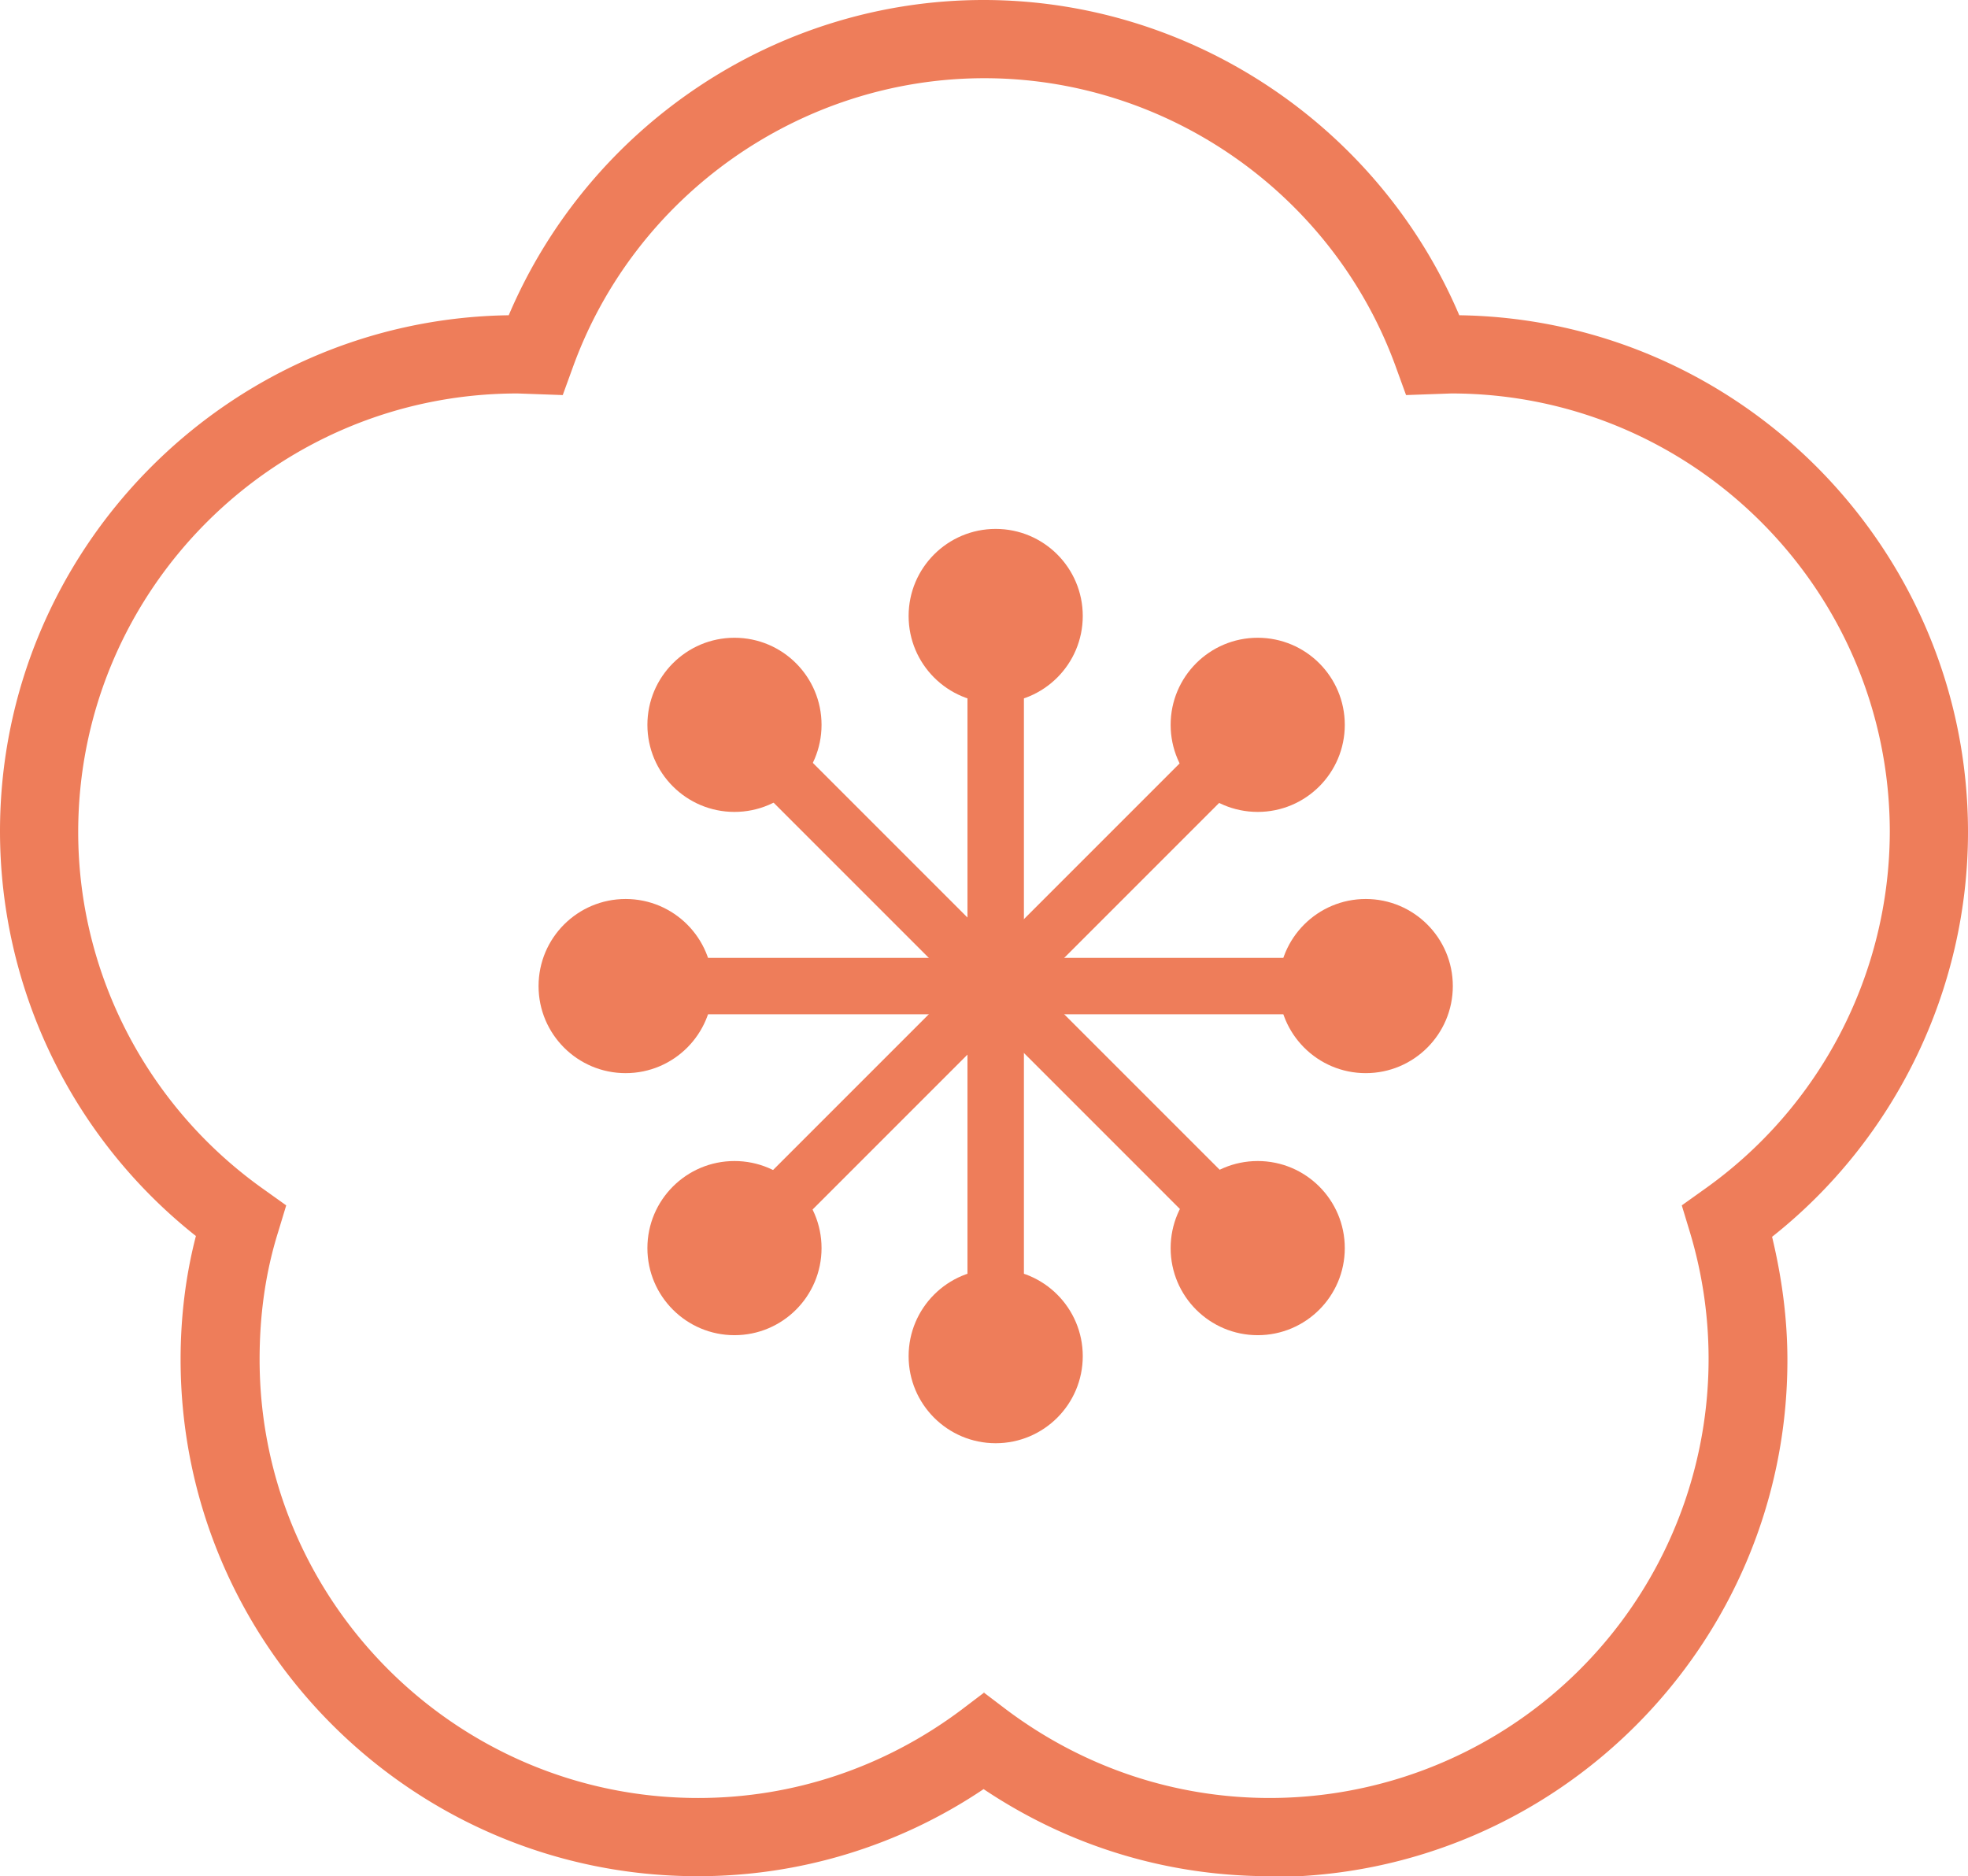
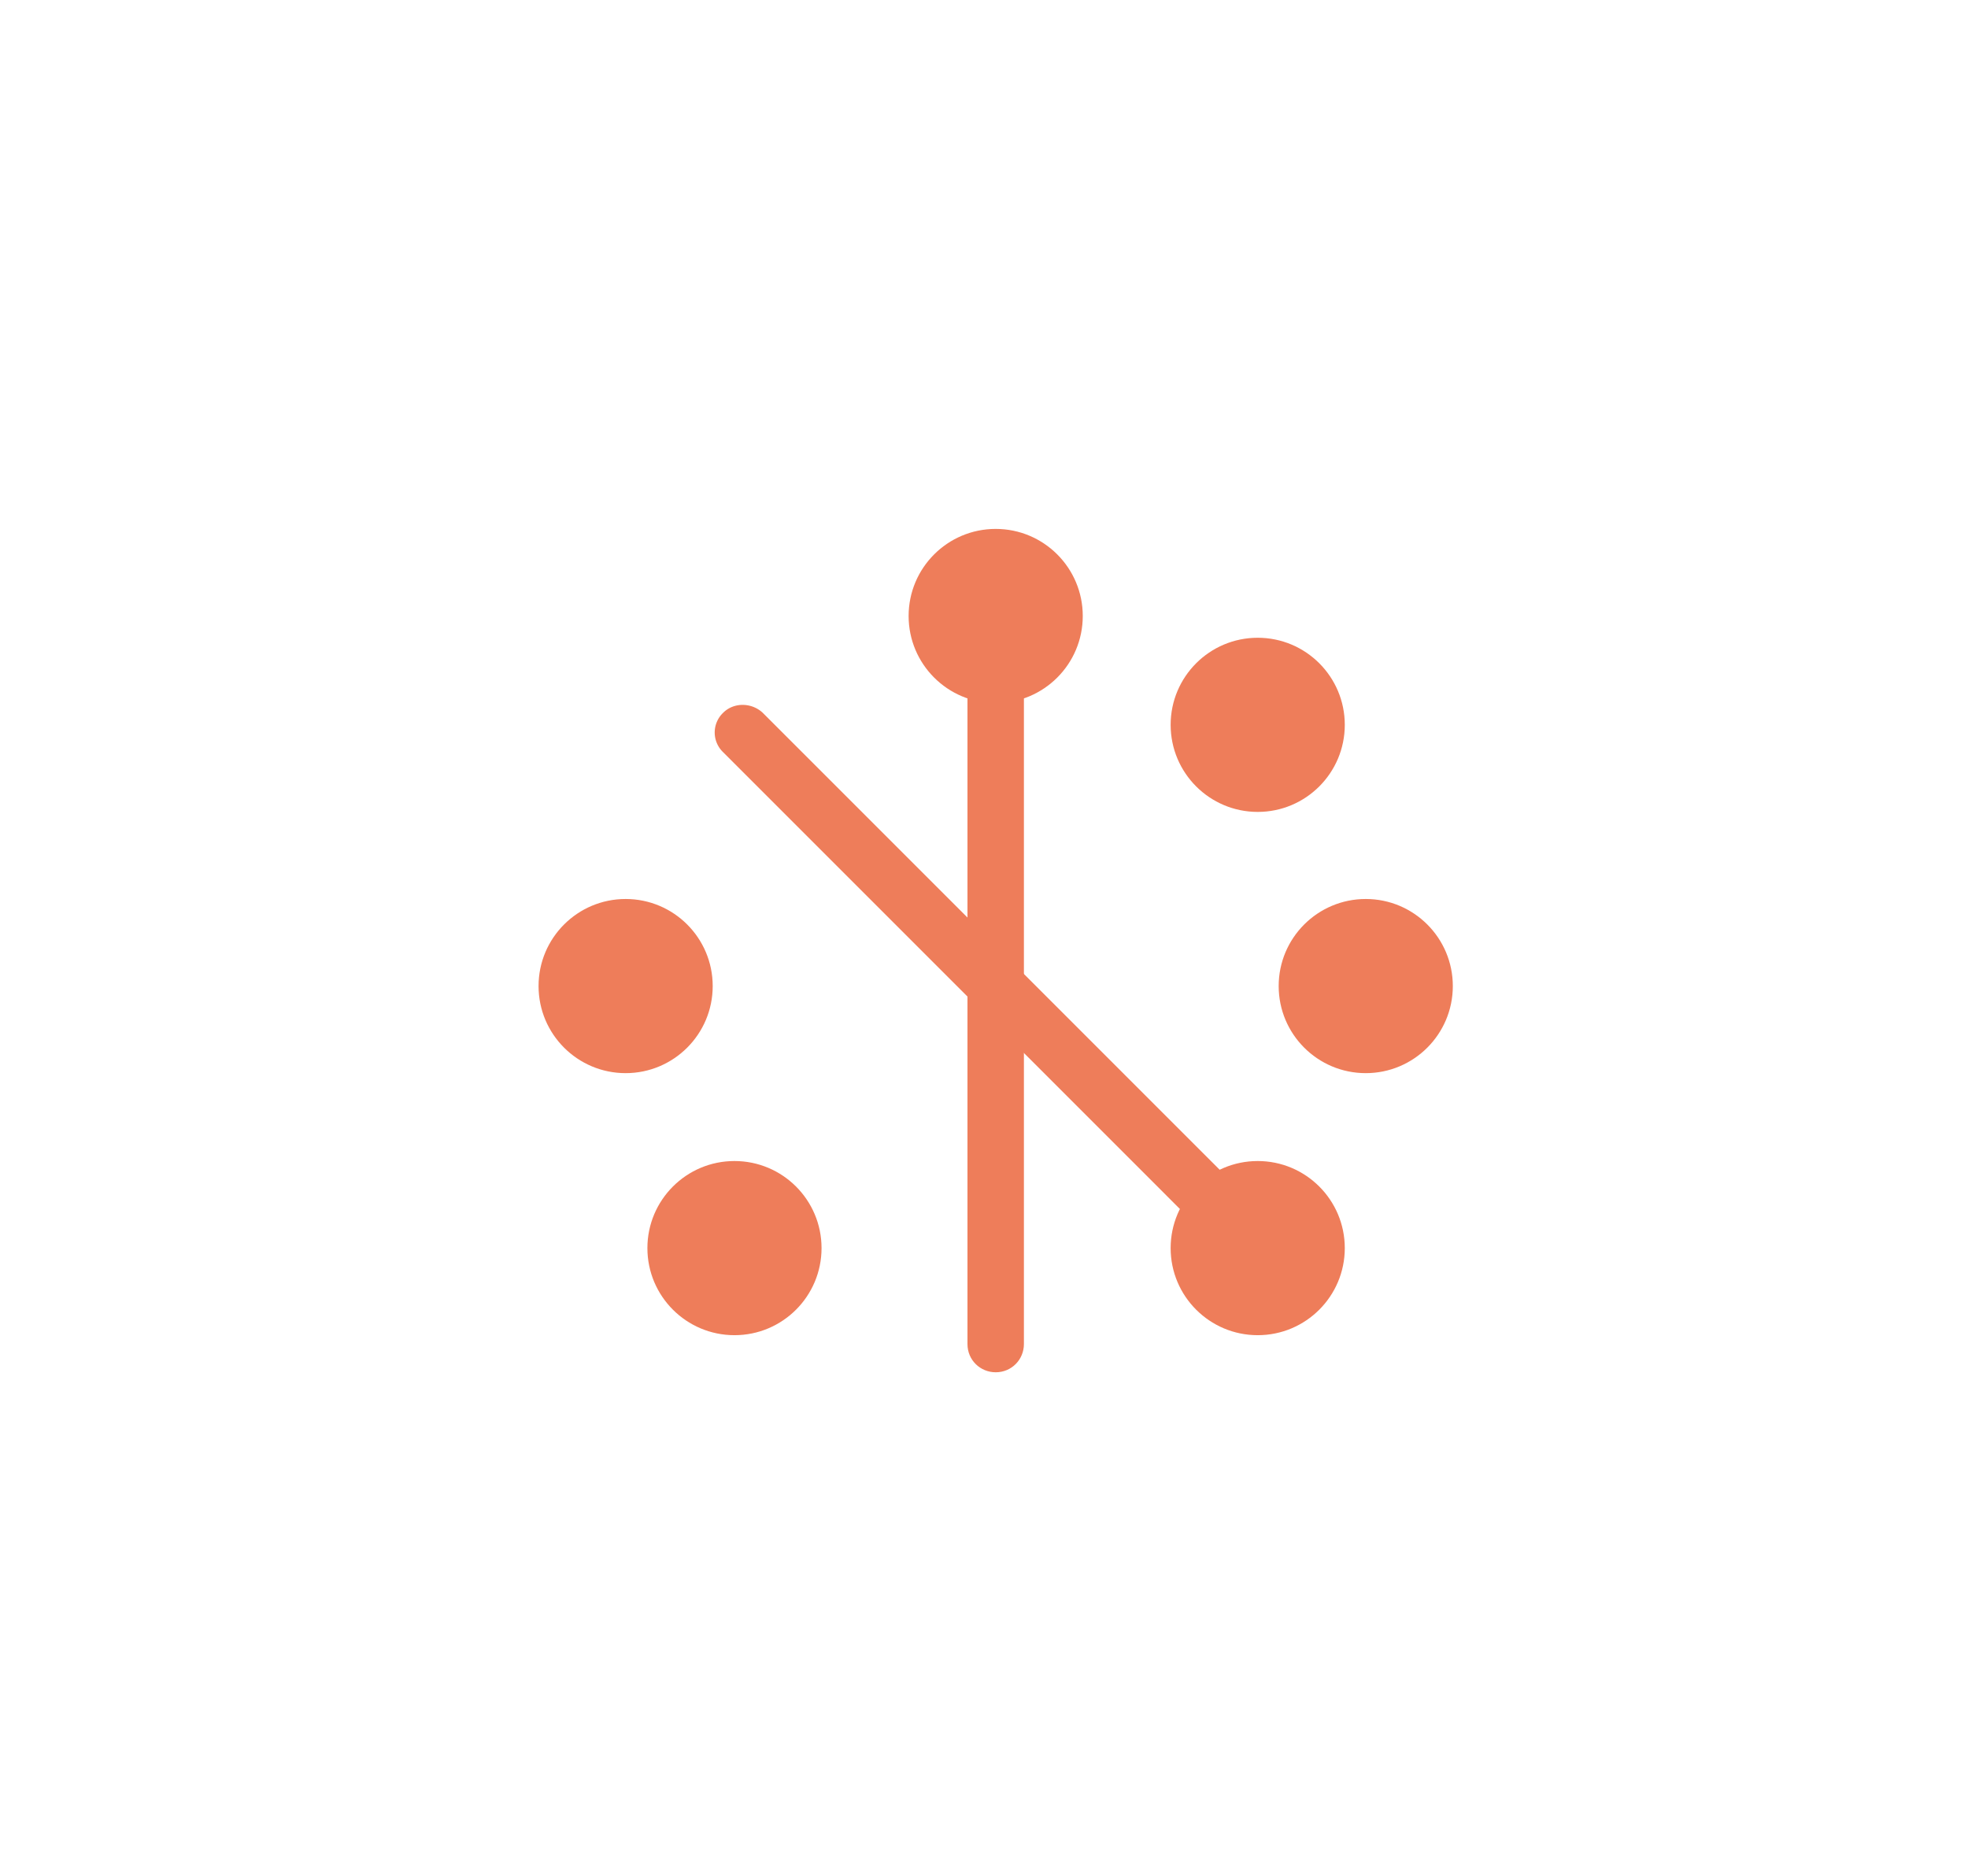
<svg xmlns="http://www.w3.org/2000/svg" id="_レイヤー_2" data-name="レイヤー 2" viewBox="0 0 24.41 23.27">
  <defs>
    <style>.cls-1{fill:#ee7d5a}</style>
  </defs>
  <g id="_ガイド" data-name="ガイド">
-     <path class="cls-1" d="M15.75 23.27c-1.27 0-2.49-.37-3.55-1.08a6.338 6.338 0 01-3.55 1.08c-3.53 0-6.41-2.87-6.41-6.41 0-.51.06-1.03.19-1.53A6.405 6.405 0 010 10.31c0-3.49 2.82-6.35 6.31-6.4C7.31 1.56 9.63 0 12.2 0s4.9 1.56 5.9 3.91c3.49.05 6.31 2.91 6.31 6.41 0 1.95-.9 3.81-2.43 5.02.12.5.19 1.01.19 1.53 0 3.53-2.87 6.41-6.41 6.41zm-3.55-2.28l.29.22c.95.71 2.08 1.09 3.26 1.09a5.446 5.446 0 005.21-7.02l-.1-.33.28-.2a5.447 5.447 0 002.3-4.43c0-3-2.44-5.44-5.44-5.44l-.56.02-.12-.33c-.77-2.15-2.83-3.6-5.11-3.6S7.87 2.42 7.1 4.57l-.12.33-.56-.02C3.41 4.88.97 7.32.97 10.32c0 1.76.86 3.41 2.3 4.43l.28.2-.1.33c-.16.51-.23 1.04-.23 1.58 0 3 2.44 5.44 5.44 5.44 1.18 0 2.31-.38 3.26-1.09l.29-.22z" />
    <path class="cls-1" d="M12.35 17.02c-.19 0-.35-.15-.35-.35V8.2c0-.19.15-.35.35-.35s.35.15.35.35v8.47c0 .19-.15.35-.35.35z" />
    <circle class="cls-1" cx="12.35" cy="7.64" r="1.08" />
-     <circle class="cls-1" cx="12.35" cy="16.82" r="1.08" />
-     <path class="cls-1" d="M9.21 15.72a.31.31 0 01-.24-.1.338.338 0 010-.49l5.99-5.99c.13-.13.35-.13.49 0s.14.35 0 .49l-5.99 5.99c-.07.07-.16.1-.24.1z" />
    <circle class="cls-1" cx="15.6" cy="8.99" r="1.08" />
    <circle class="cls-1" cx="9.11" cy="15.48" r="1.08" />
-     <path class="cls-1" d="M16.38 12.58H7.9c-.19 0-.35-.15-.35-.35s.15-.35.35-.35h8.47c.19 0 .35.15.35.35s-.15.35-.35.35z" />
    <circle class="cls-1" cx="16.94" cy="12.23" r="1.08" />
    <circle class="cls-1" cx="7.76" cy="12.23" r="1.08" />
    <path class="cls-1" d="M15.2 15.42a.31.31 0 01-.24-.1L8.97 9.33a.338.338 0 010-.49c.13-.13.35-.13.49 0l5.99 5.99c.14.13.14.35 0 .49-.07.07-.16.1-.24.1z" />
    <circle class="cls-1" cx="15.6" cy="15.48" r="1.08" />
-     <circle class="cls-1" cx="9.11" cy="8.99" r="1.08" />
  </g>
</svg>